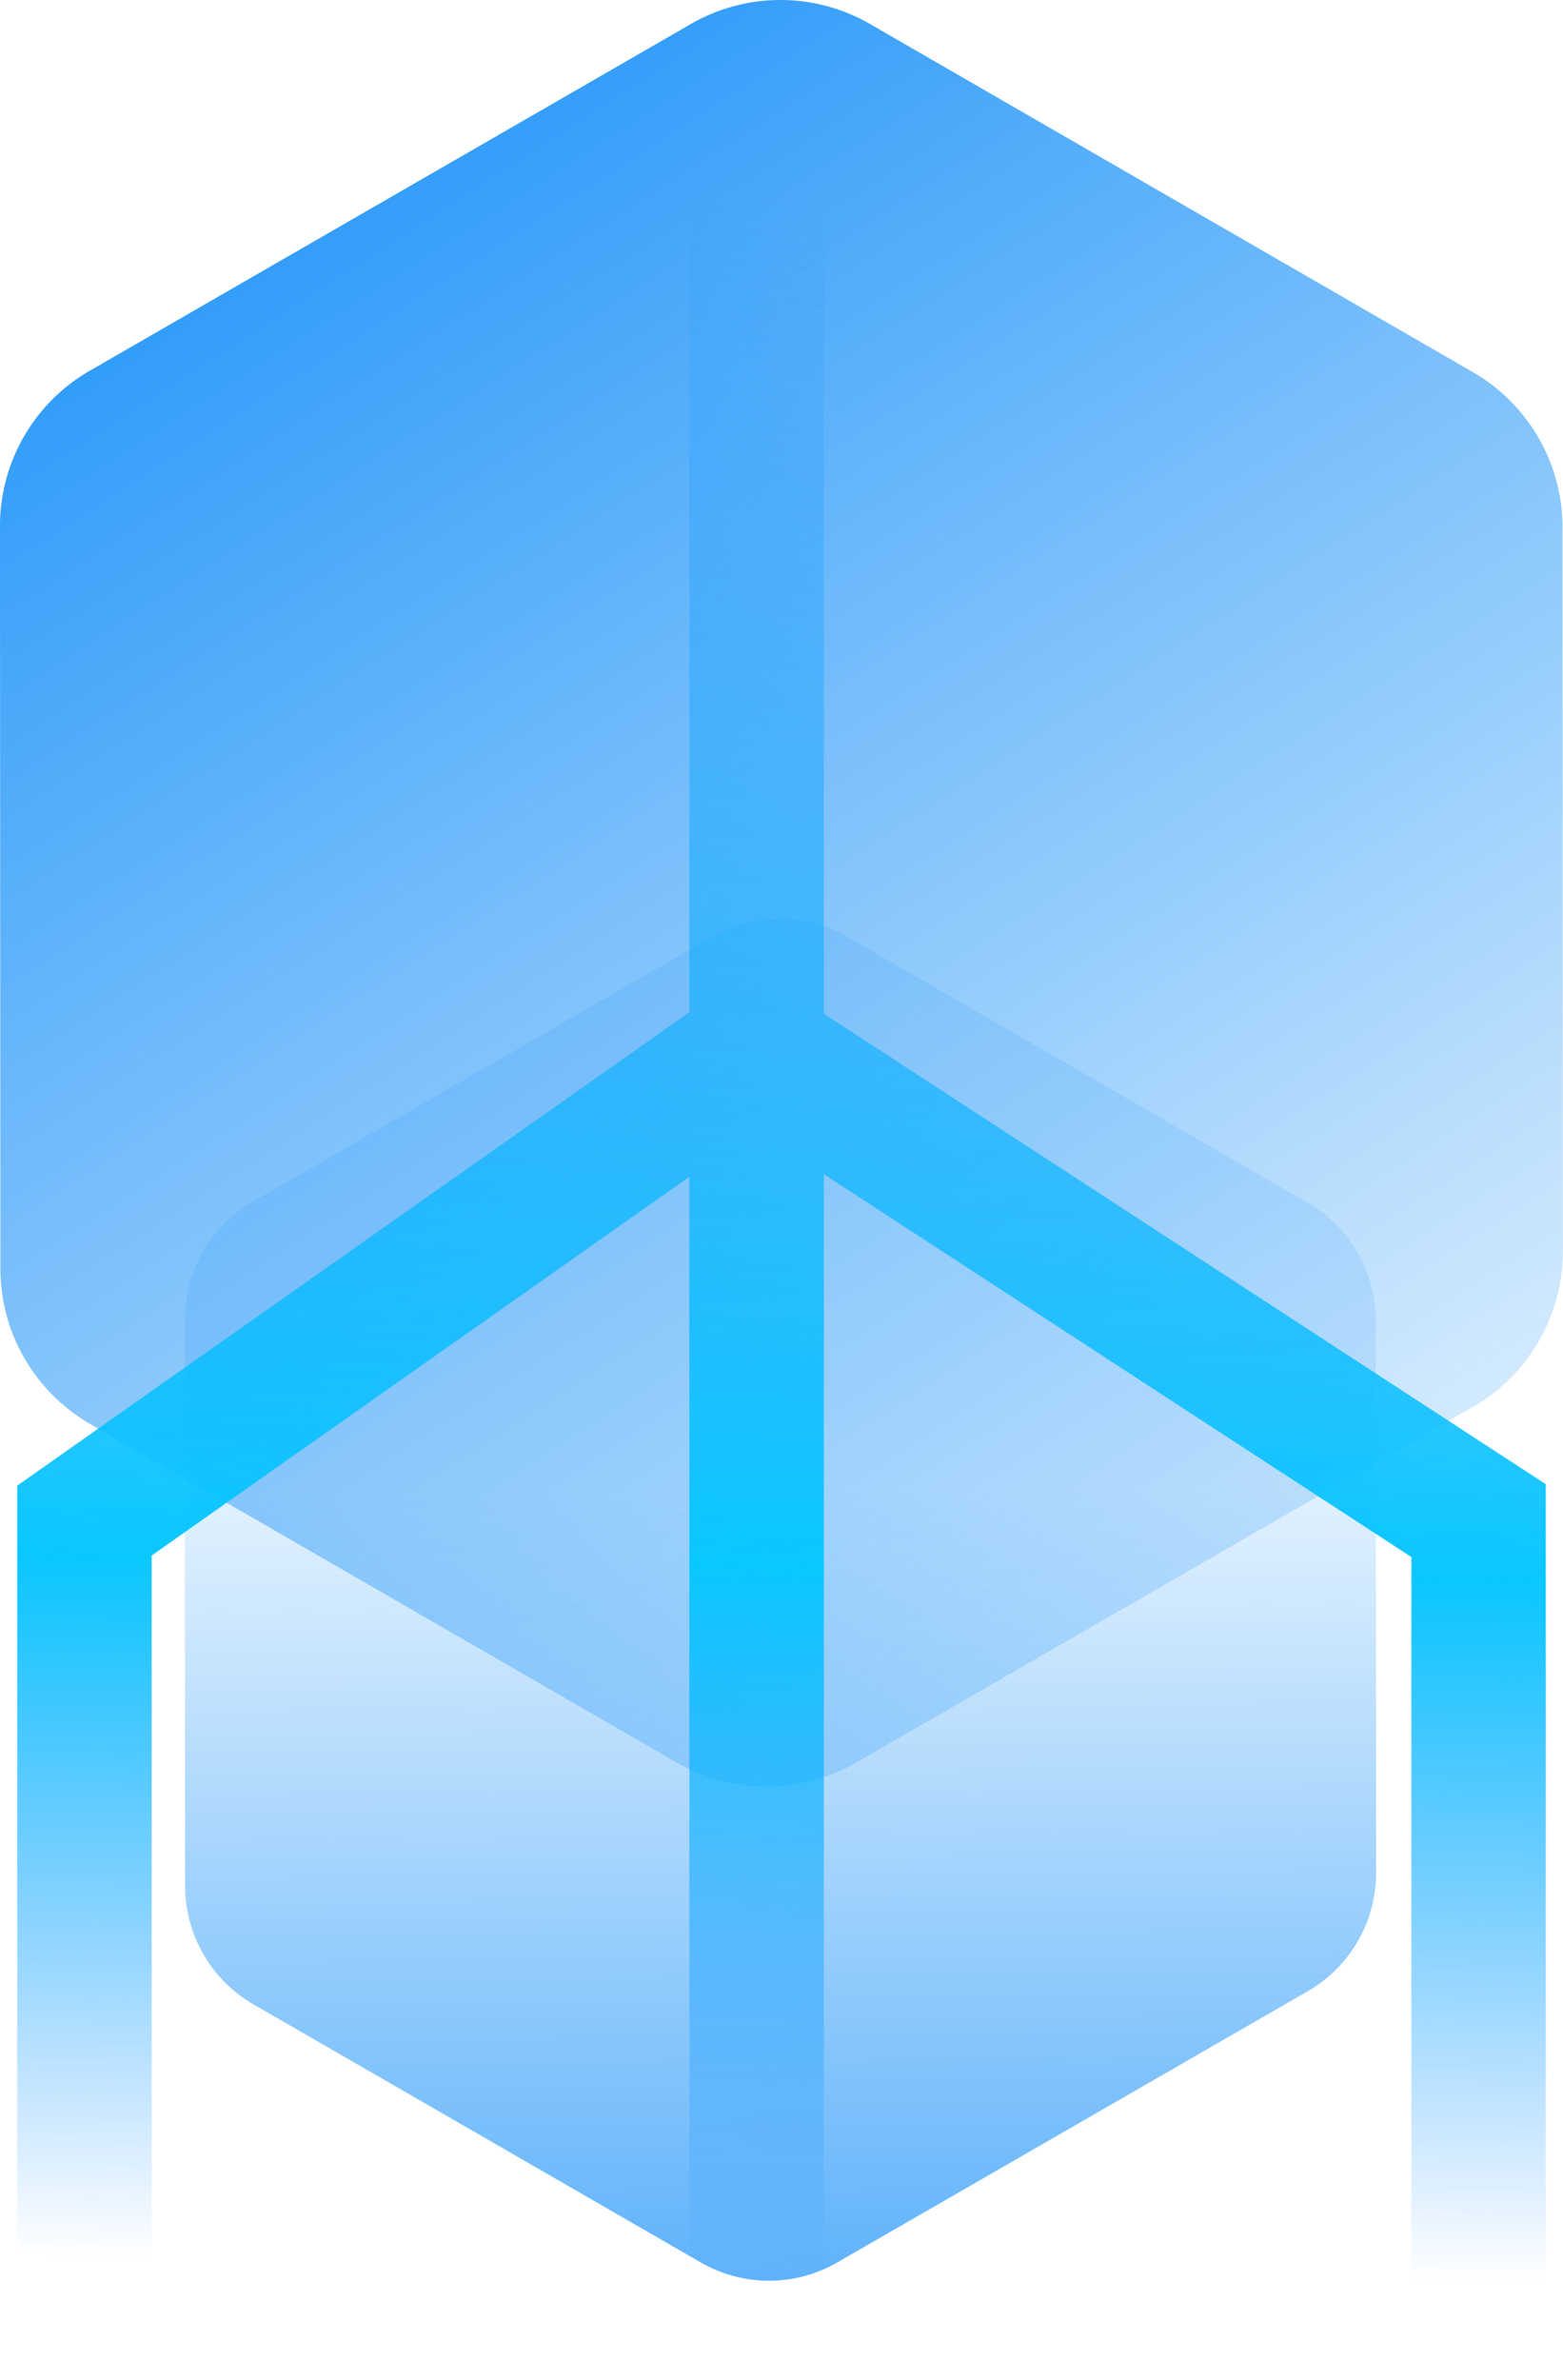
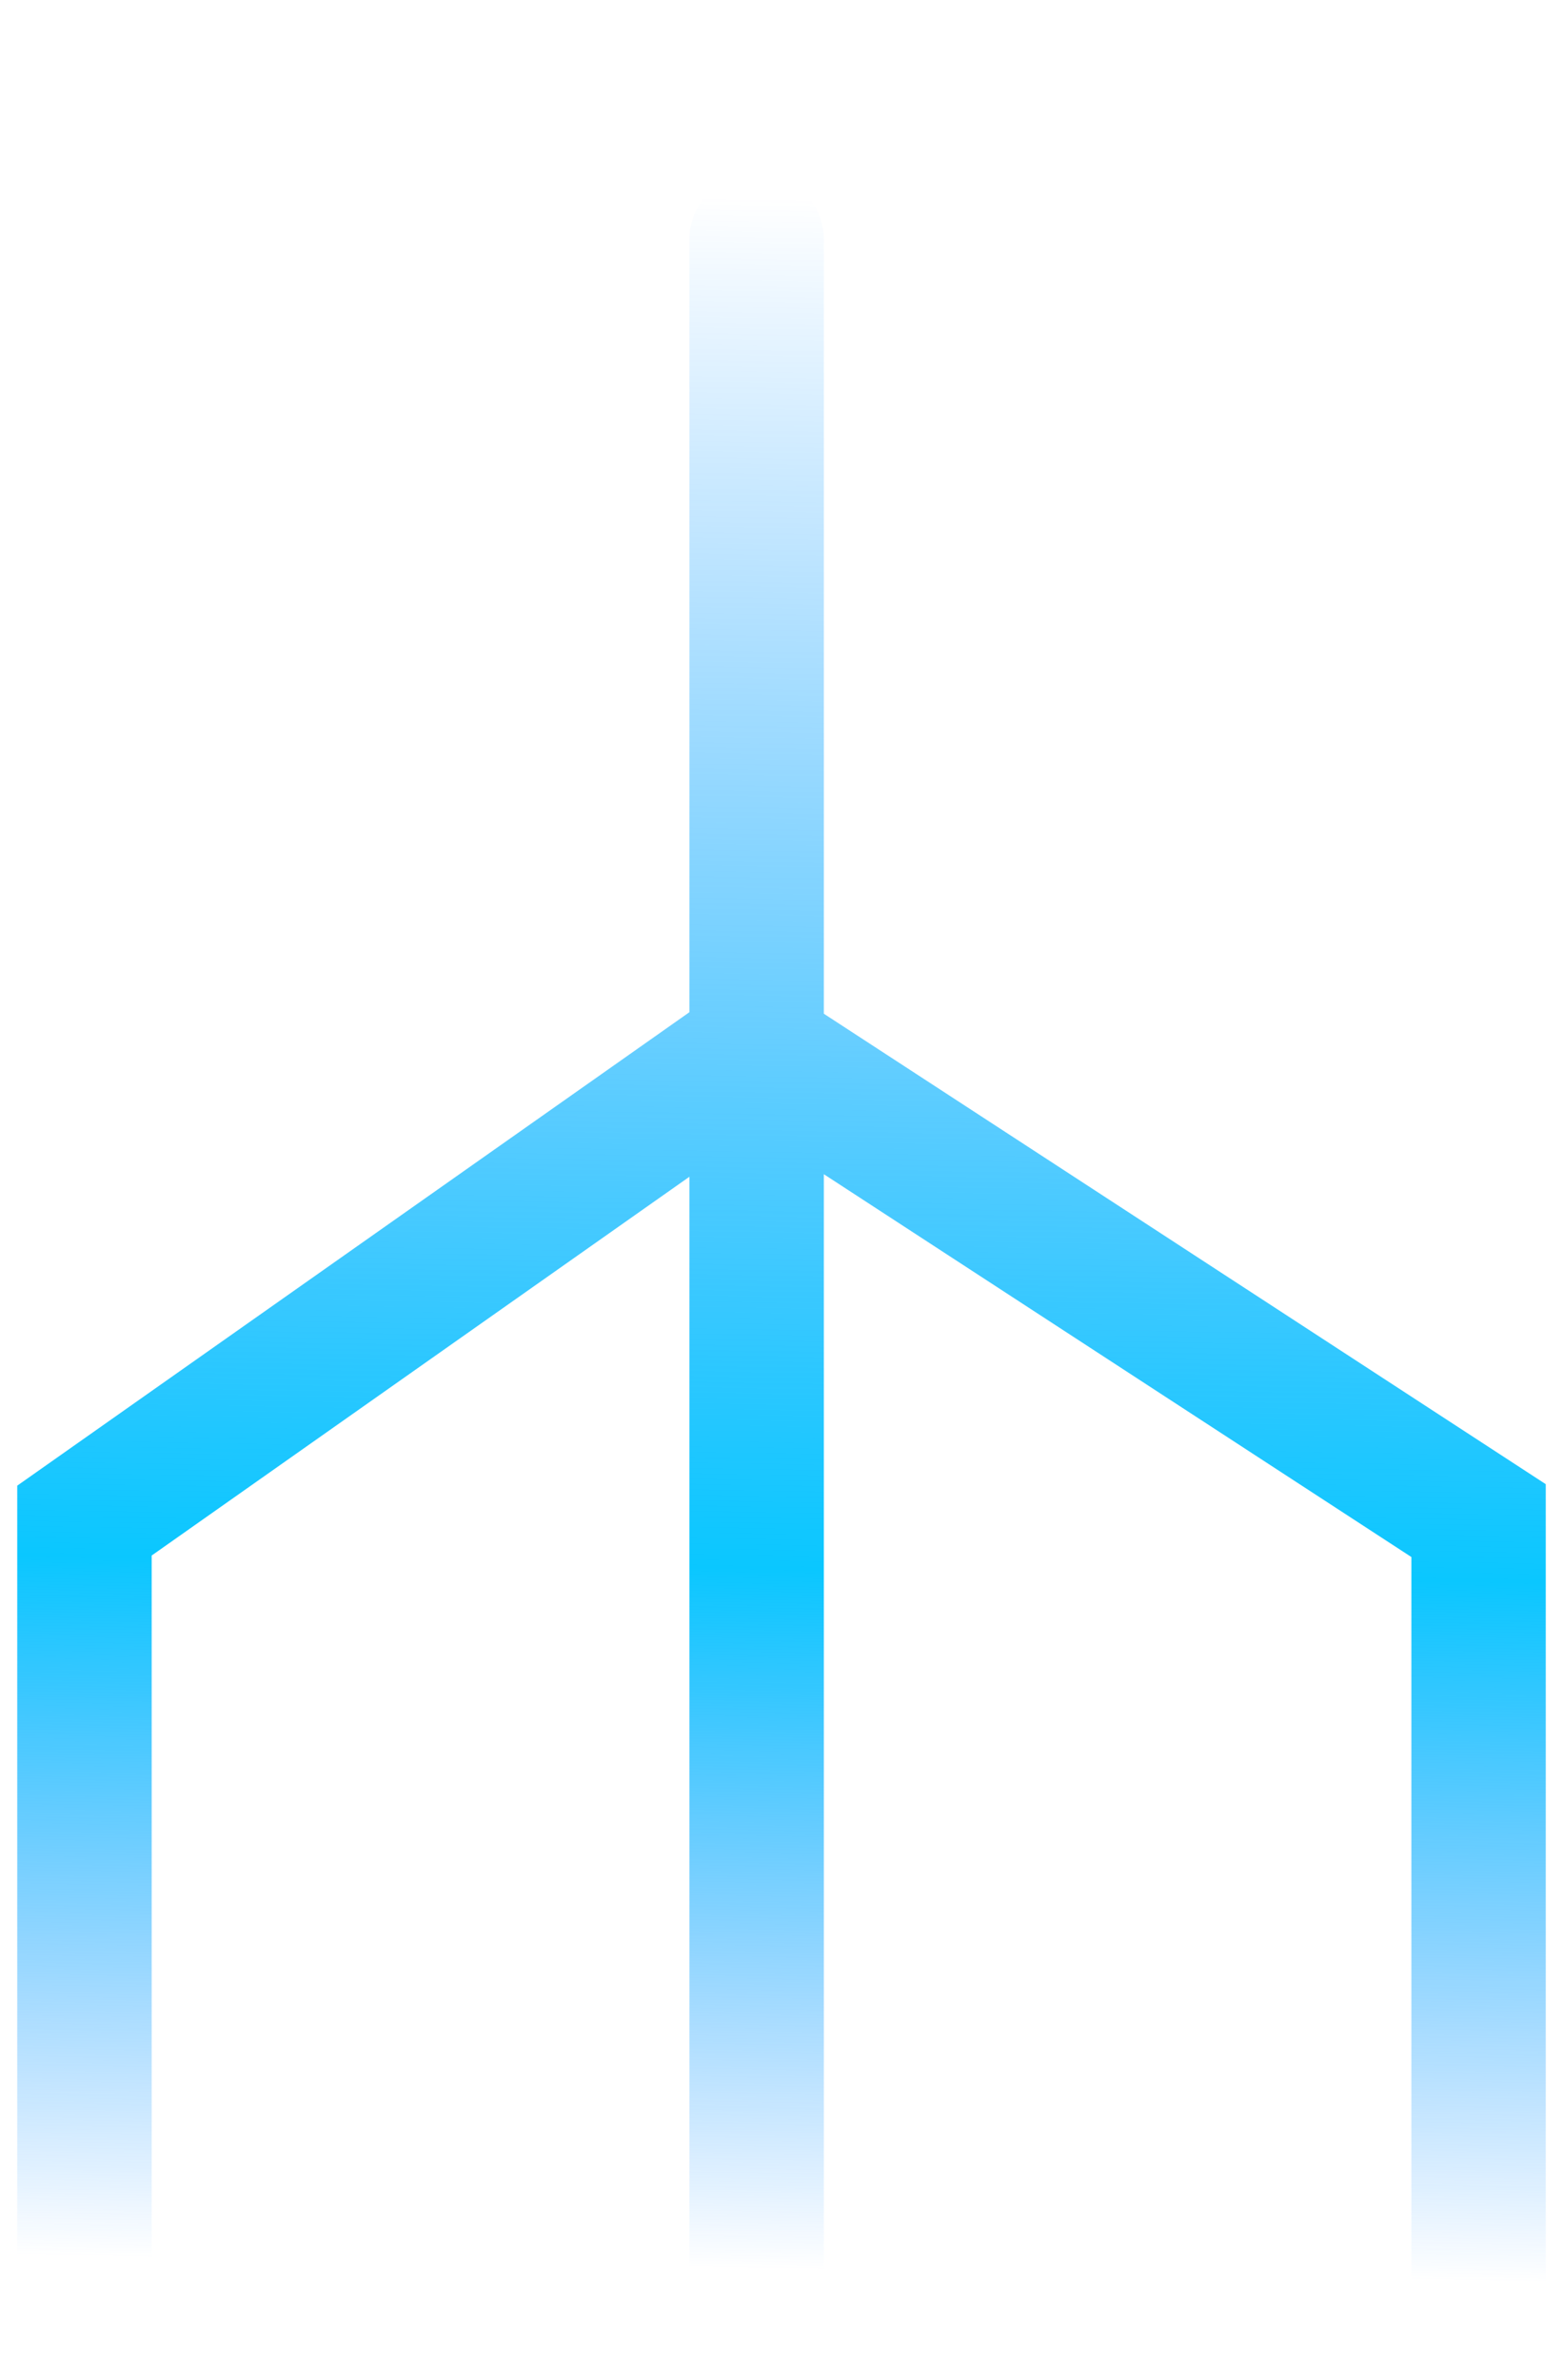
<svg xmlns="http://www.w3.org/2000/svg" width="46.507" height="70.786" viewBox="0 0 46.507 70.786">
  <defs>
    <linearGradient id="linear-gradient" x1="0.241" x2="0.78" y2="0.94" gradientUnits="objectBoundingBox">
      <stop offset="0" stop-color="#0186f8" stop-opacity="0.867" />
      <stop offset="1" stop-color="#0186f8" stop-opacity="0.141" />
    </linearGradient>
    <linearGradient id="linear-gradient-2" x1="0.62" y1="1" x2="0.616" y2="0.417" gradientUnits="objectBoundingBox">
      <stop offset="0" stop-color="#0186f8" stop-opacity="0.867" />
      <stop offset="1" stop-color="#0186f8" stop-opacity="0.153" />
    </linearGradient>
    <linearGradient id="linear-gradient-3" x1="0.488" y1="0.96" x2="0.5" gradientUnits="objectBoundingBox">
      <stop offset="0" stop-color="#0b85ff" stop-opacity="0" />
      <stop offset="0.338" stop-color="#0ac7ff" />
      <stop offset="1" stop-color="#0089ff" stop-opacity="0" />
    </linearGradient>
  </defs>
  <g id="组_789" data-name="组 789" transform="translate(-1388.747 -2377.084)">
-     <path id="路径_1498" data-name="路径 1498" d="M21.426-9.837,3.536.478A5.333,5.333,0,0,0,.867,5.1L.88,27.187A5.333,5.333,0,0,0,3.549,31.8L21.011,41.874a5.333,5.333,0,0,0,5.327,0L44.7,31.291a5.333,5.333,0,0,0,2.67-4.624L47.361,5.134A5.333,5.333,0,0,0,44.694.518L26.756-9.836A5.333,5.333,0,0,0,21.426-9.837Z" transform="translate(1387.879 2387.634)" fill-rule="evenodd" fill="url(#linear-gradient)" />
-     <path id="路径_1499" data-name="路径 1499" d="M16.506-10.244,2.87-2.382A4.065,4.065,0,0,0,.836,1.142l.01,16.834A4.065,4.065,0,0,0,2.88,21.494L16.19,29.17a4.065,4.065,0,0,0,4.06,0l14-8.067a4.065,4.065,0,0,0,2.035-3.524l-.01-16.413a4.065,4.065,0,0,0-2.033-3.518L20.568-10.244A4.065,4.065,0,0,0,16.506-10.244Z" transform="translate(1393.409 2415.202)" fill-rule="evenodd" opacity="0.731" fill="url(#linear-gradient-2)" />
    <path id="联合_3" data-name="联合 3" d="M-4347.517,63.287V40.81L-4365,29.424V62.77a2,2,0,0,1-2,2,2,2,0,0,1-2-2V29.5l-16,11.265V63.287a2,2,0,0,1-2,2,2,2,0,0,1-2-2v-24.6l20-14.081V1.634a2,2,0,0,1,2-2,2,2,0,0,1,2,2V24.651l21.481,13.992V63.287a2,2,0,0,1-2,2A2,2,0,0,1-4347.517,63.287Z" transform="translate(5778.26 2382.582)" fill="url(#linear-gradient-3)" />
  </g>
</svg>